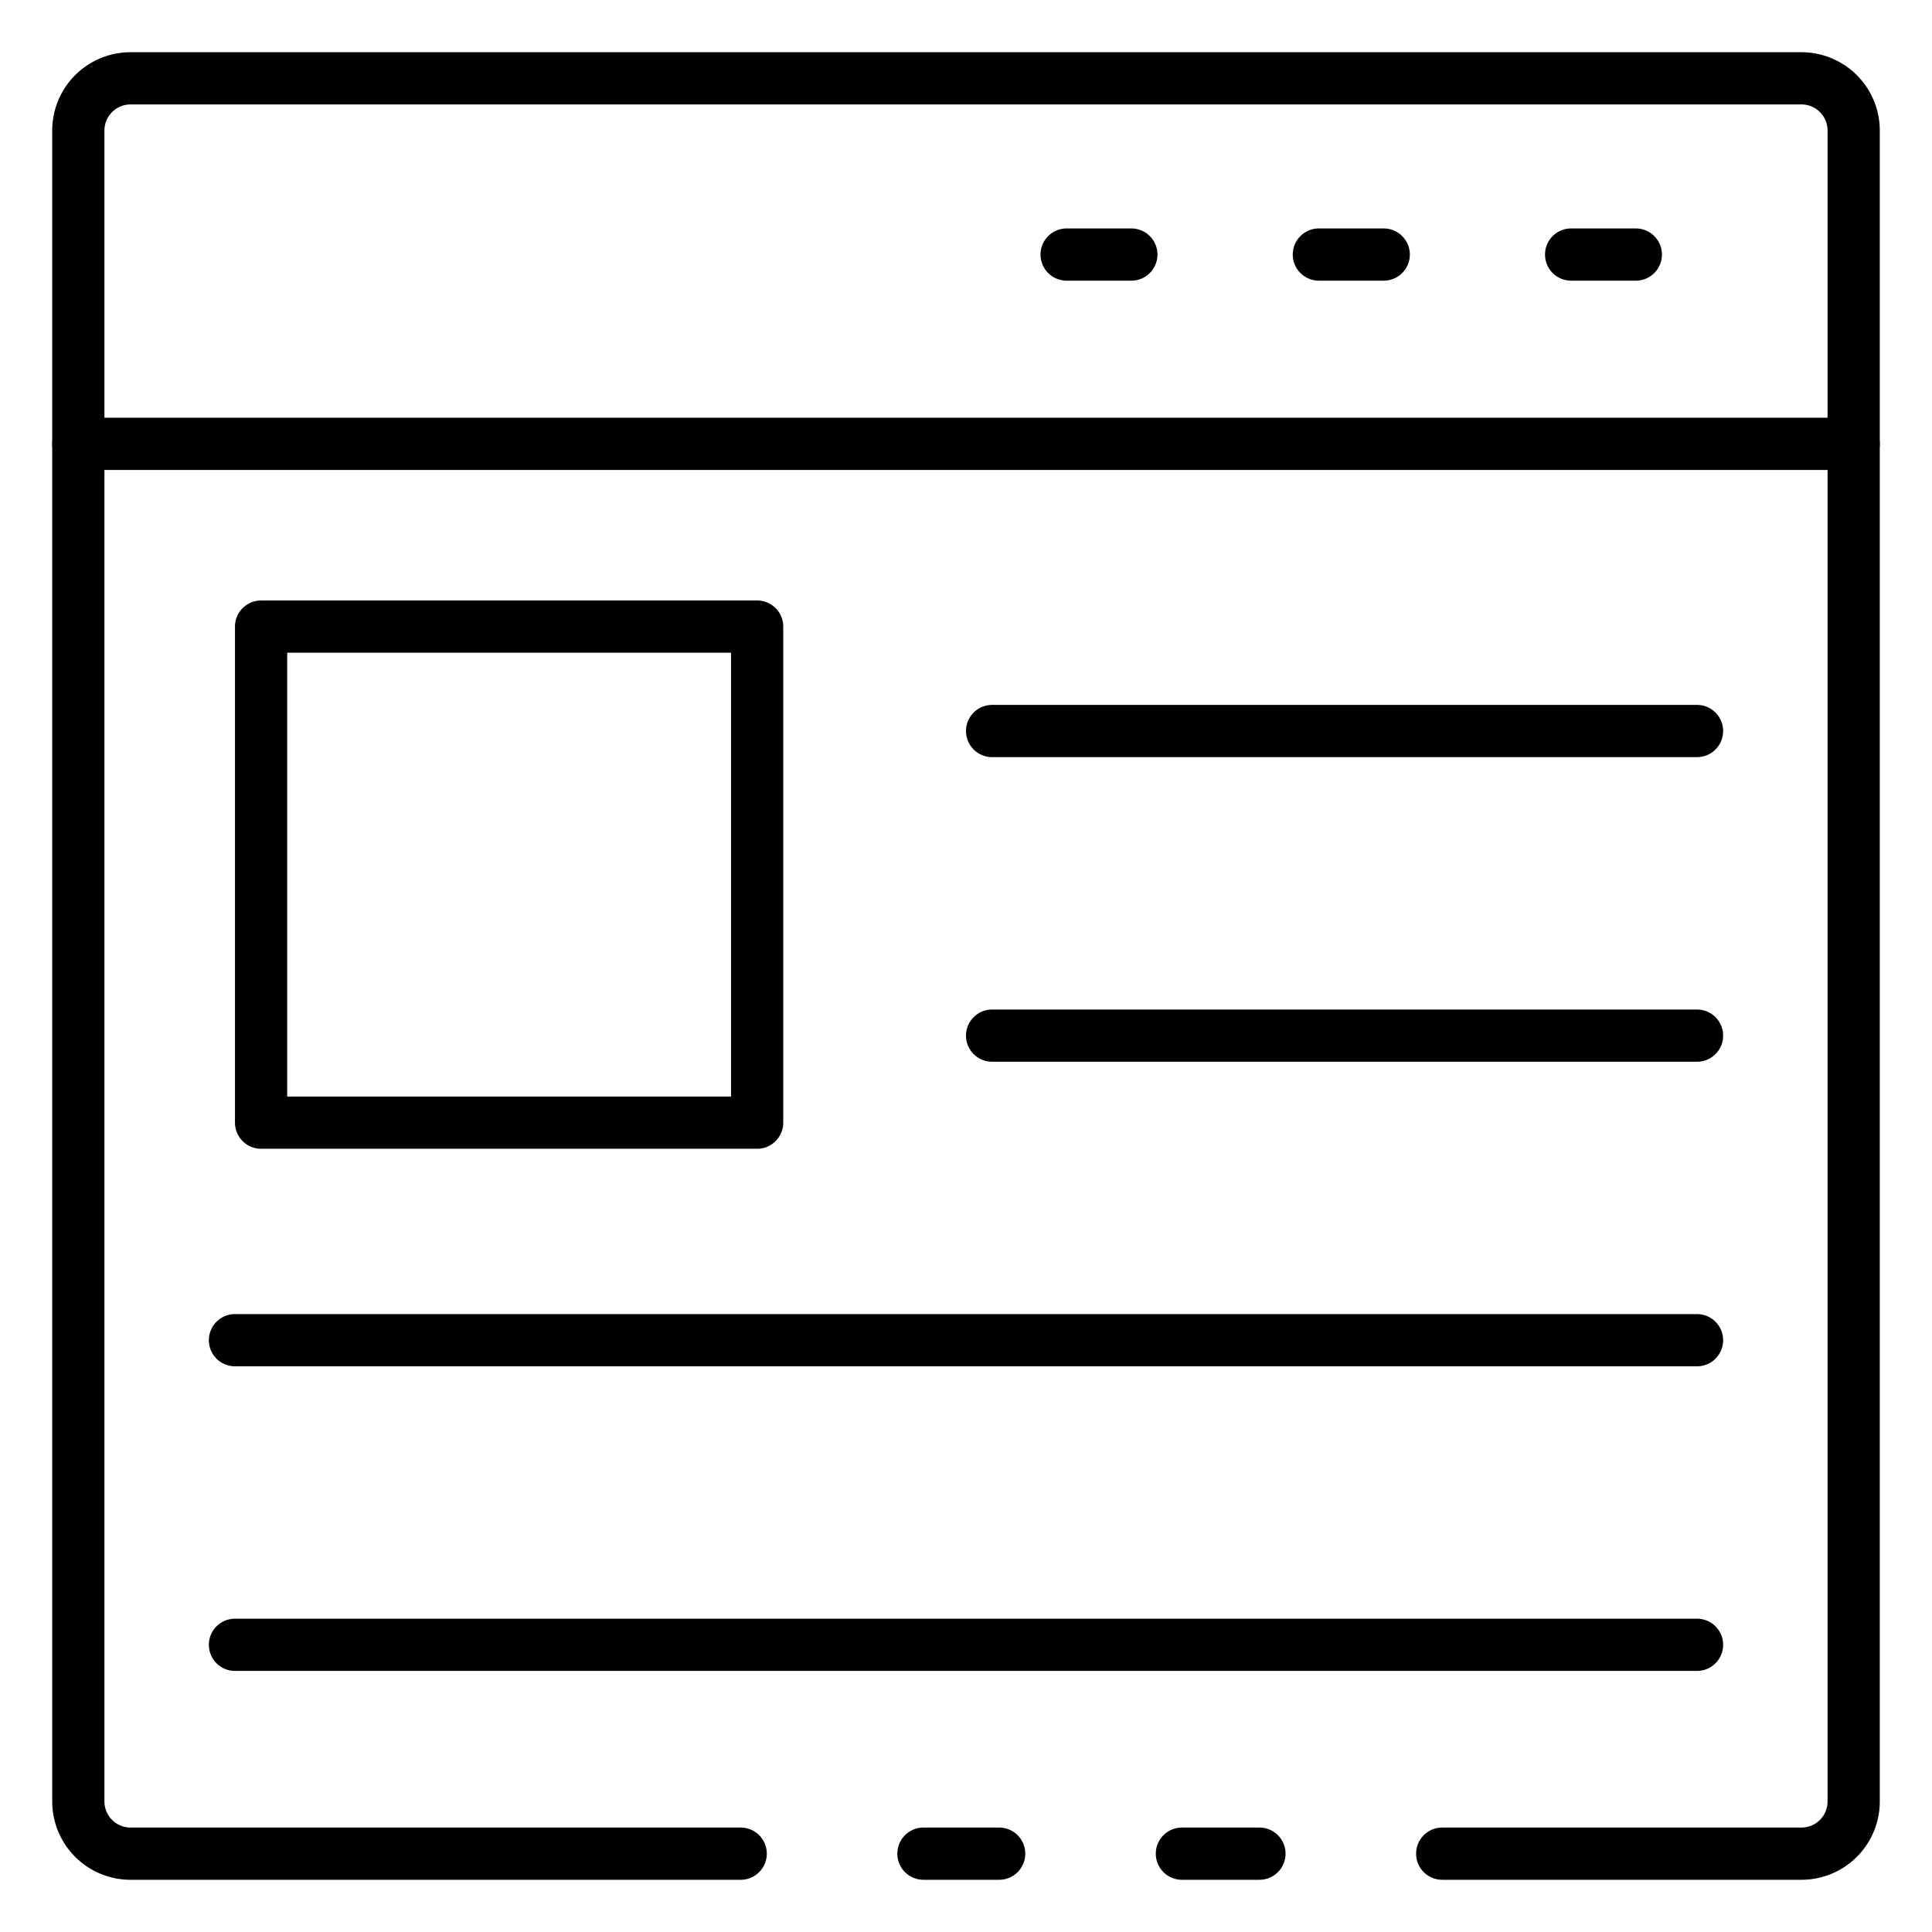
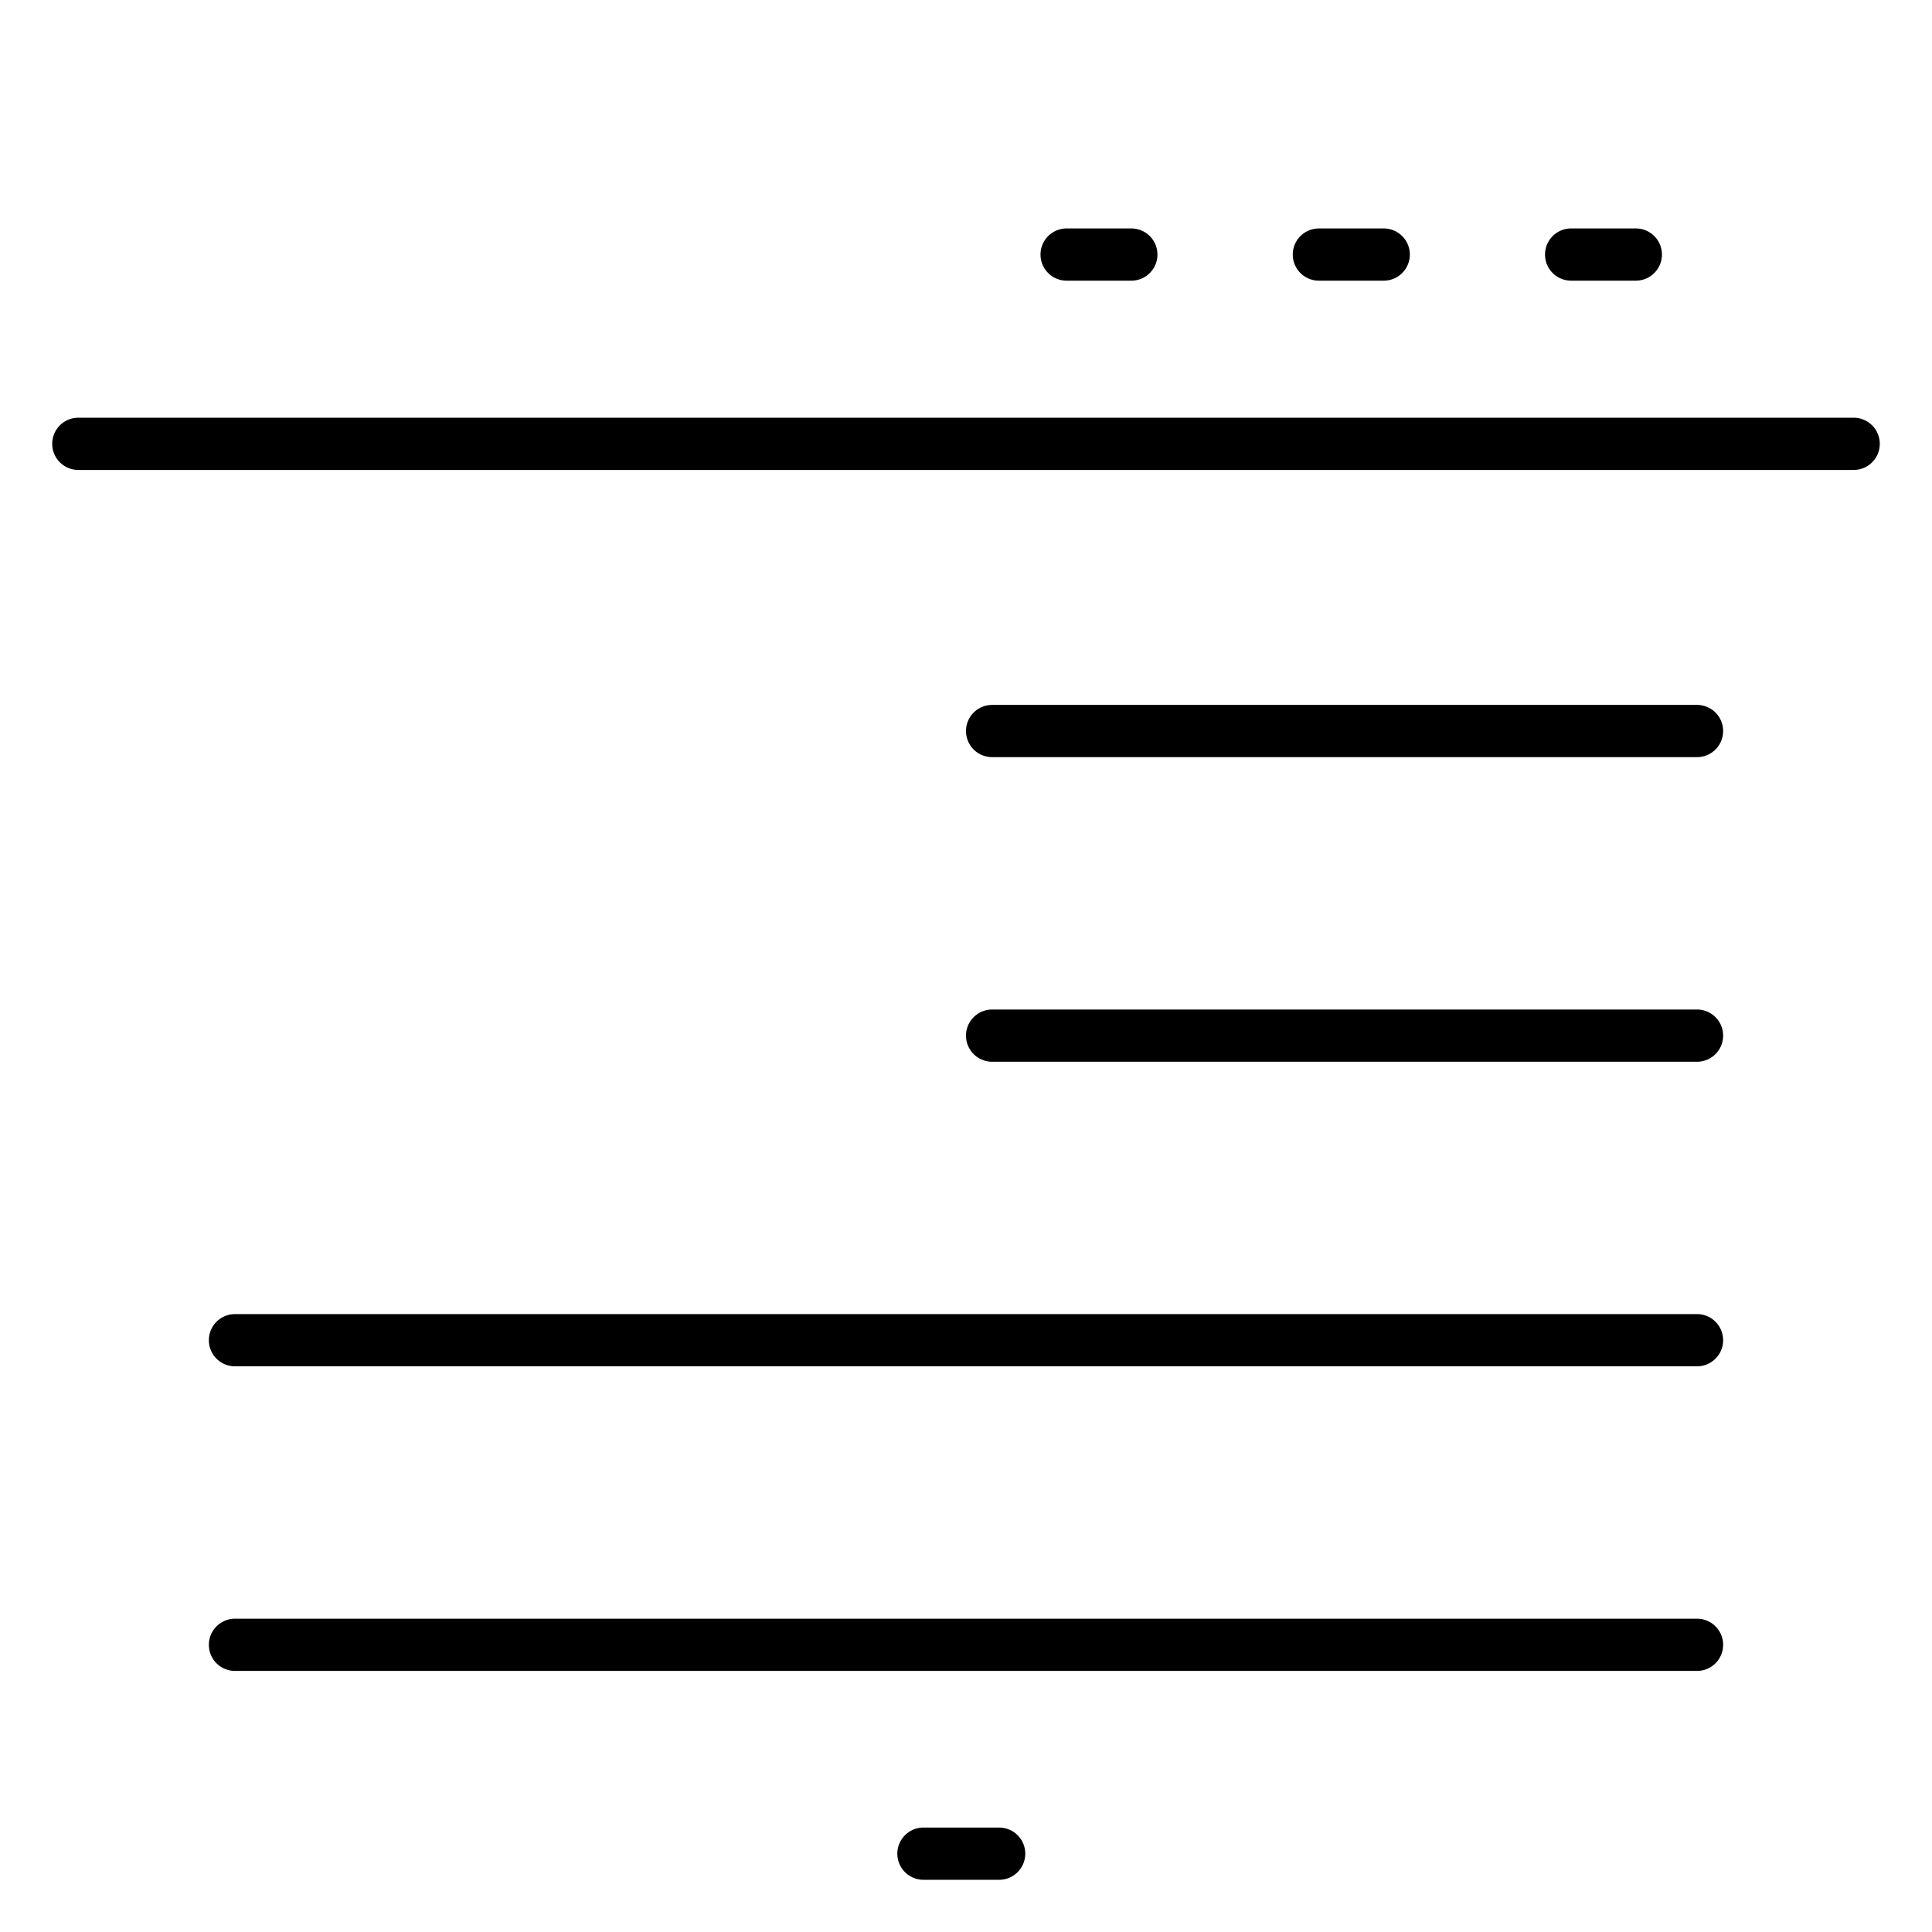
<svg xmlns="http://www.w3.org/2000/svg" id="Icons" height="512" viewBox="0 0 74 74" width="512">
-   <path d="m48.24 72h-2.97a1 1 0 0 1 0-2h2.97a1 1 0 1 1 0 2z" />
-   <path d="m69 72h-13.76a1 1 0 0 1 0-2h13.76a1 1 0 0 0 1-1v-64a1 1 0 0 0 -1-1h-64a1 1 0 0 0 -1 1v64a1 1 0 0 0 1 1h23.37a1 1 0 1 1 0 2h-23.37a3 3 0 0 1 -3-3v-64a3 3 0 0 1 3-3h64a3 3 0 0 1 3 3v64a3 3 0 0 1 -3 3z" />
  <path d="m38.27 72h-2.9a1 1 0 0 1 0-2h2.9a1 1 0 1 1 0 2z" />
  <path d="m71 18h-68a1 1 0 0 1 0-2h68a1 1 0 0 1 0 2z" />
  <path d="m62.656 10.75h-2.478a1 1 0 0 1 0-2h2.478a1 1 0 1 1 0 2z" />
  <path d="m53 10.75h-2.484a1 1 0 0 1 0-2h2.484a1 1 0 0 1 0 2z" />
  <path d="m43.333 10.75h-2.479a1 1 0 0 1 0-2h2.479a1 1 0 0 1 0 2z" />
-   <path d="m29 44h-19a1 1 0 0 1 -1-1v-19a1 1 0 0 1 1-1h19a1 1 0 0 1 1 1v19a1 1 0 0 1 -1 1zm-18-2h17v-17h-17z" />
  <path d="m65 29h-27a1 1 0 0 1 0-2h27a1 1 0 0 1 0 2z" />
  <path d="m65 40.667h-27a1 1 0 0 1 0-2h27a1 1 0 0 1 0 2z" />
  <path d="m65 52.333h-56a1 1 0 0 1 0-2h56a1 1 0 0 1 0 2z" />
  <path d="m65 64h-56a1 1 0 0 1 0-2h56a1 1 0 0 1 0 2z" />
</svg>